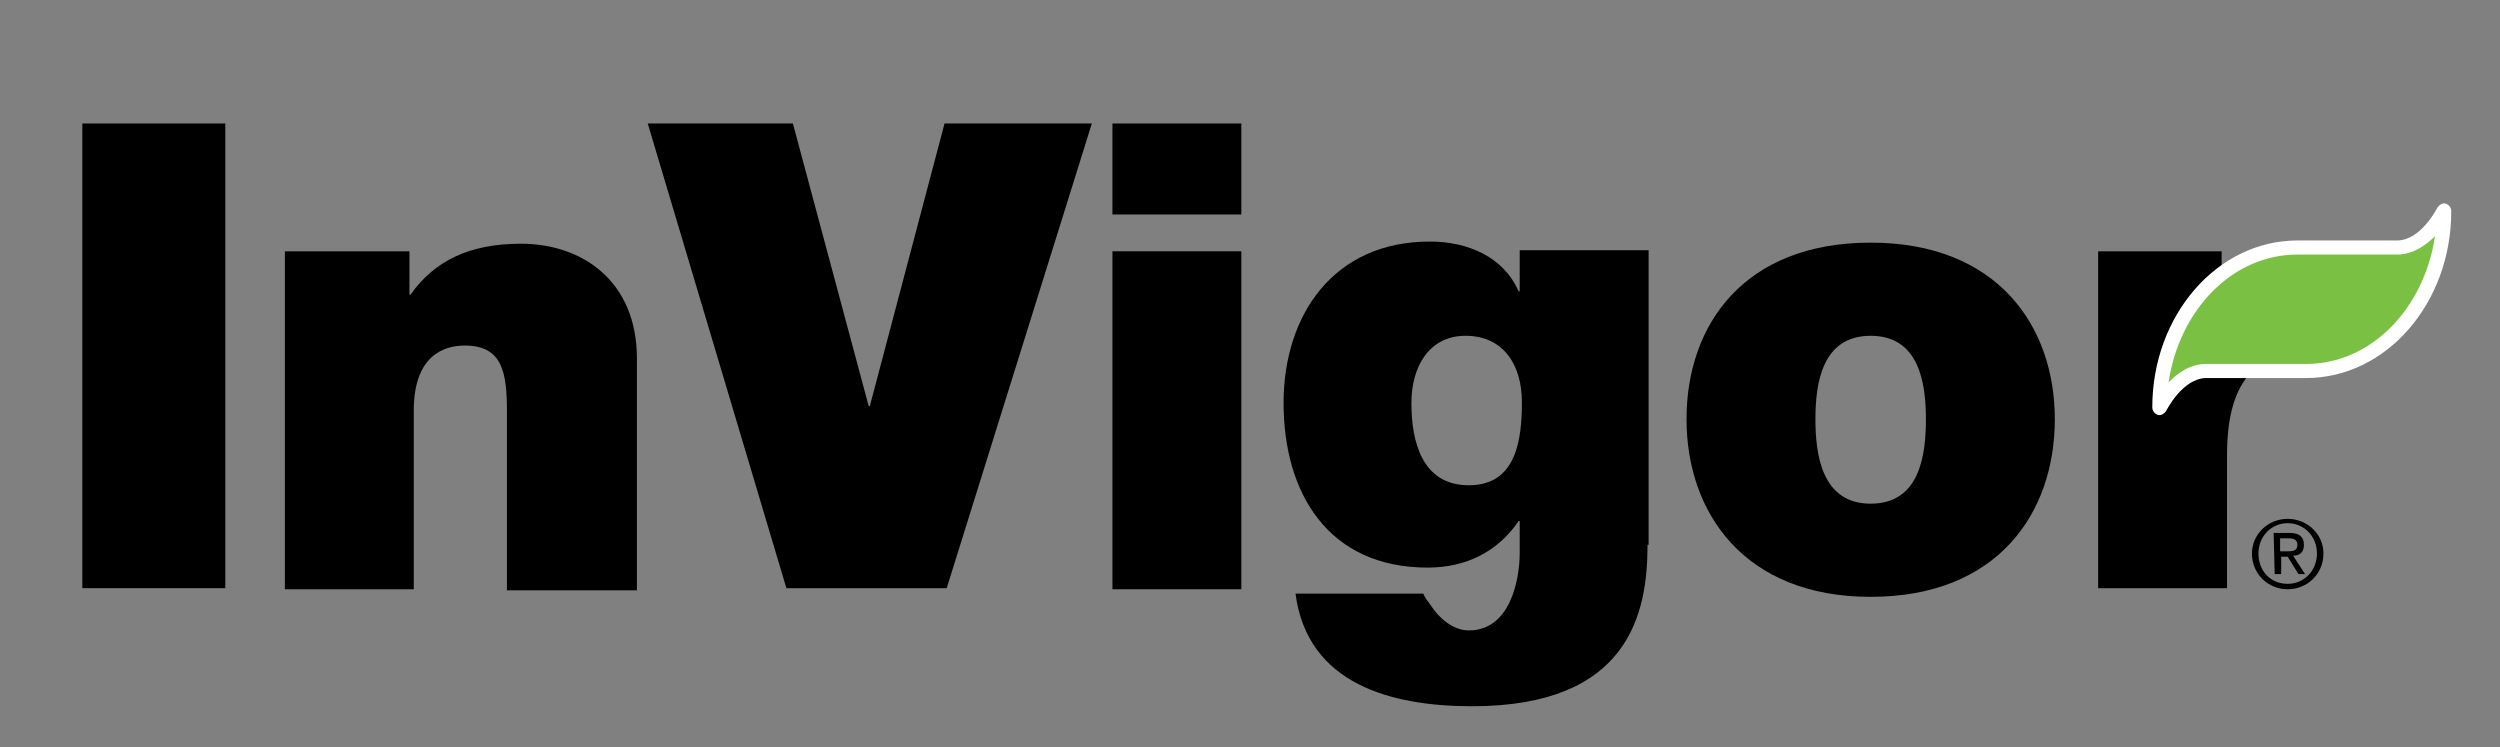
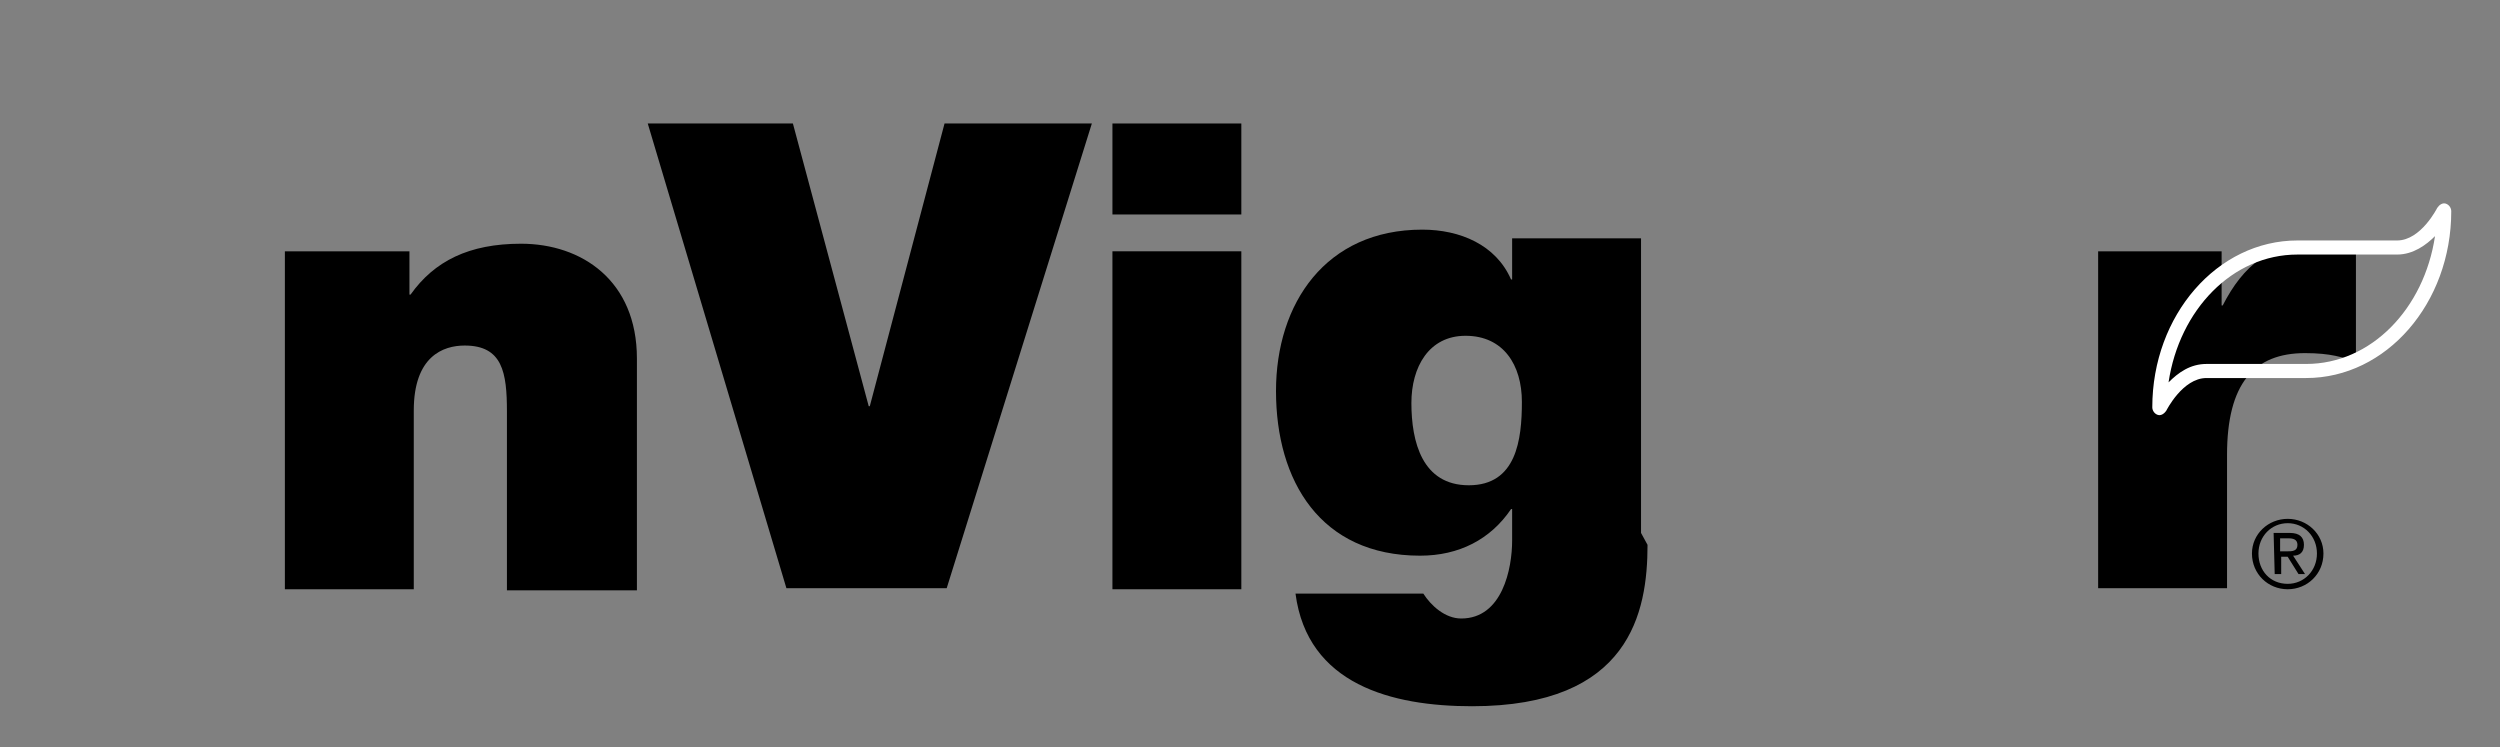
<svg xmlns="http://www.w3.org/2000/svg" version="1.1" id="Brand_font" x="0px" y="0px" viewBox="0 0 230.8 69" style="enable-background:new 0 0 230.8 69;" xml:space="preserve">
  <rect x="0" y="0" width="230.8" height="69" fill="#808080" stroke="none" />
  <style type="text/css">
	.st0{fill:#7AC143;}
	.st1{fill:#FFFFFF;}
</style>
-   <polyline points="7.6,11.4 20.8,11.4 20.8,54.3 7.6,54.3 7.6,11.4 " />
  <path d="M26.3,23.2h11.5v4h0.1c2.2-3.1,5.4-4.7,10.2-4.7c5.6,0,10.7,3.4,10.7,10.6v21.4h-12V38c0-3.6-0.4-6.1-3.9-6.1  c-2,0-4.7,1-4.7,6v16.5H26.3L26.3,23.2" />
  <polyline points="87.4,54.3 72.6,54.3 59.8,11.4 73.2,11.4 80.2,37.5 80.3,37.5 87.2,11.4 100.8,11.4 87.4,54.3 " />
  <path d="M102.7,23.2h11.9v31.2h-11.9V23.2L102.7,23.2z M114.6,19.8h-11.9v-8.4h11.9V19.8" />
-   <path d="M135.6,44.8c4.4,0,4.9-4.2,4.9-7.7c0-3.4-1.7-6.1-5.2-6.1c-3.4,0-5,2.9-5,6.2C130.3,40.8,131.3,44.8,135.6,44.8L135.6,44.8z   M152.1,50.3c0,6.2-1.6,14.9-16.2,14.9c-7.4,0-15.2-2-16.3-10.4h11.8c0.1,0.3,0.4,0.7,0.7,1.1c0.7,1.1,2,2.3,3.5,2.3  c3.8,0,4.7-4.6,4.7-7.2v-2.9h-0.1c-1.9,2.8-4.8,4.3-8.4,4.3c-9.2,0-13.3-6.9-13.3-15.2c0-8.1,4.6-14.9,13.5-14.9  c3.5,0,6.8,1.4,8.2,4.6h0.1v-3.8h11.9v27.2" />
-   <path d="M172.7,31c-4.5,0-5.1,4.4-5.1,7.7c0,3.3,0.6,7.8,5.1,7.8s5.1-4.4,5.1-7.8C177.8,35.4,177.2,31,172.7,31L172.7,31z   M172.7,55.1c-11.7,0-17-7.8-17-16.4c0-8.7,5.3-16.3,17-16.3s17,7.7,17,16.3C189.7,47.4,184.4,55.1,172.7,55.1" />
+   <path d="M135.6,44.8c4.4,0,4.9-4.2,4.9-7.7c0-3.4-1.7-6.1-5.2-6.1c-3.4,0-5,2.9-5,6.2C130.3,40.8,131.3,44.8,135.6,44.8L135.6,44.8z   M152.1,50.3c0,6.2-1.6,14.9-16.2,14.9c-7.4,0-15.2-2-16.3-10.4h11.8c0.7,1.1,2,2.3,3.5,2.3  c3.8,0,4.7-4.6,4.7-7.2v-2.9h-0.1c-1.9,2.8-4.8,4.3-8.4,4.3c-9.2,0-13.3-6.9-13.3-15.2c0-8.1,4.6-14.9,13.5-14.9  c3.5,0,6.8,1.4,8.2,4.6h0.1v-3.8h11.9v27.2" />
  <path d="M193.7,23.2h11.4v5h0.1c1.9-3.7,4.4-5.8,8.8-5.8c1.2,0,2.3,0.2,3.5,0.5v10.5c-1.2-0.4-2.3-0.8-4.7-0.8  c-4.7,0-7.2,2.8-7.2,9.4v12.3h-11.9L193.7,23.2" />
-   <path class="st0" d="M212.1,34.2c0,0-8.2,0-8.4,0c-2.6,0-4.3,3.3-4.3,3.3c0-8.5,6-14.7,12.7-14.7h0.8c0,0,8.2,0,8.4,0  c2.6,0,4.3-3.3,4.3-3.3c0,8.5-6,14.7-12.7,14.7H212.1" />
  <path class="st1" d="M225,19.2c0,0-1.5,3-3.7,3h-8.4h-0.8c-7.4,0-13.4,6.9-13.4,15.4c0,0.3,0.2,0.6,0.5,0.7s0.6-0.1,0.8-0.4  c0,0,1.5-3,3.7-3h8.4h0.8c7.4,0,13.4-6.9,13.4-15.4c0-0.3-0.2-0.6-0.5-0.7S225.2,18.9,225,19.2z M224.8,21.8  c-1,6.7-5.9,11.8-11.9,11.8h-0.8h-8.4c-1.5,0-2.6,0.8-3.5,1.7c1-6.7,5.9-11.8,11.9-11.8h0.8h8.4C222.8,23.5,224,22.6,224.8,21.8z" />
  <g>
    <path d="M211.2,47.9c1.8,0,3.3,1.4,3.3,3.2c0,1.9-1.5,3.3-3.3,3.3s-3.3-1.4-3.3-3.3C207.9,49.3,209.4,47.9,211.2,47.9z M211.2,53.9   c1.5,0,2.7-1.2,2.7-2.8c0-1.6-1.2-2.8-2.7-2.8s-2.7,1.2-2.7,2.8C208.5,52.7,209.6,53.9,211.2,53.9z M209.9,49.2h1.5   c0.9,0,1.3,0.4,1.3,1.1s-0.4,1-1,1l1.1,1.7h-0.6l-1-1.6h-0.6V53H210L209.9,49.2L209.9,49.2z M210.5,50.9h0.6c0.5,0,1,0,1-0.6   c0-0.5-0.4-0.6-0.8-0.6h-0.8L210.5,50.9L210.5,50.9z" />
  </g>
</svg>